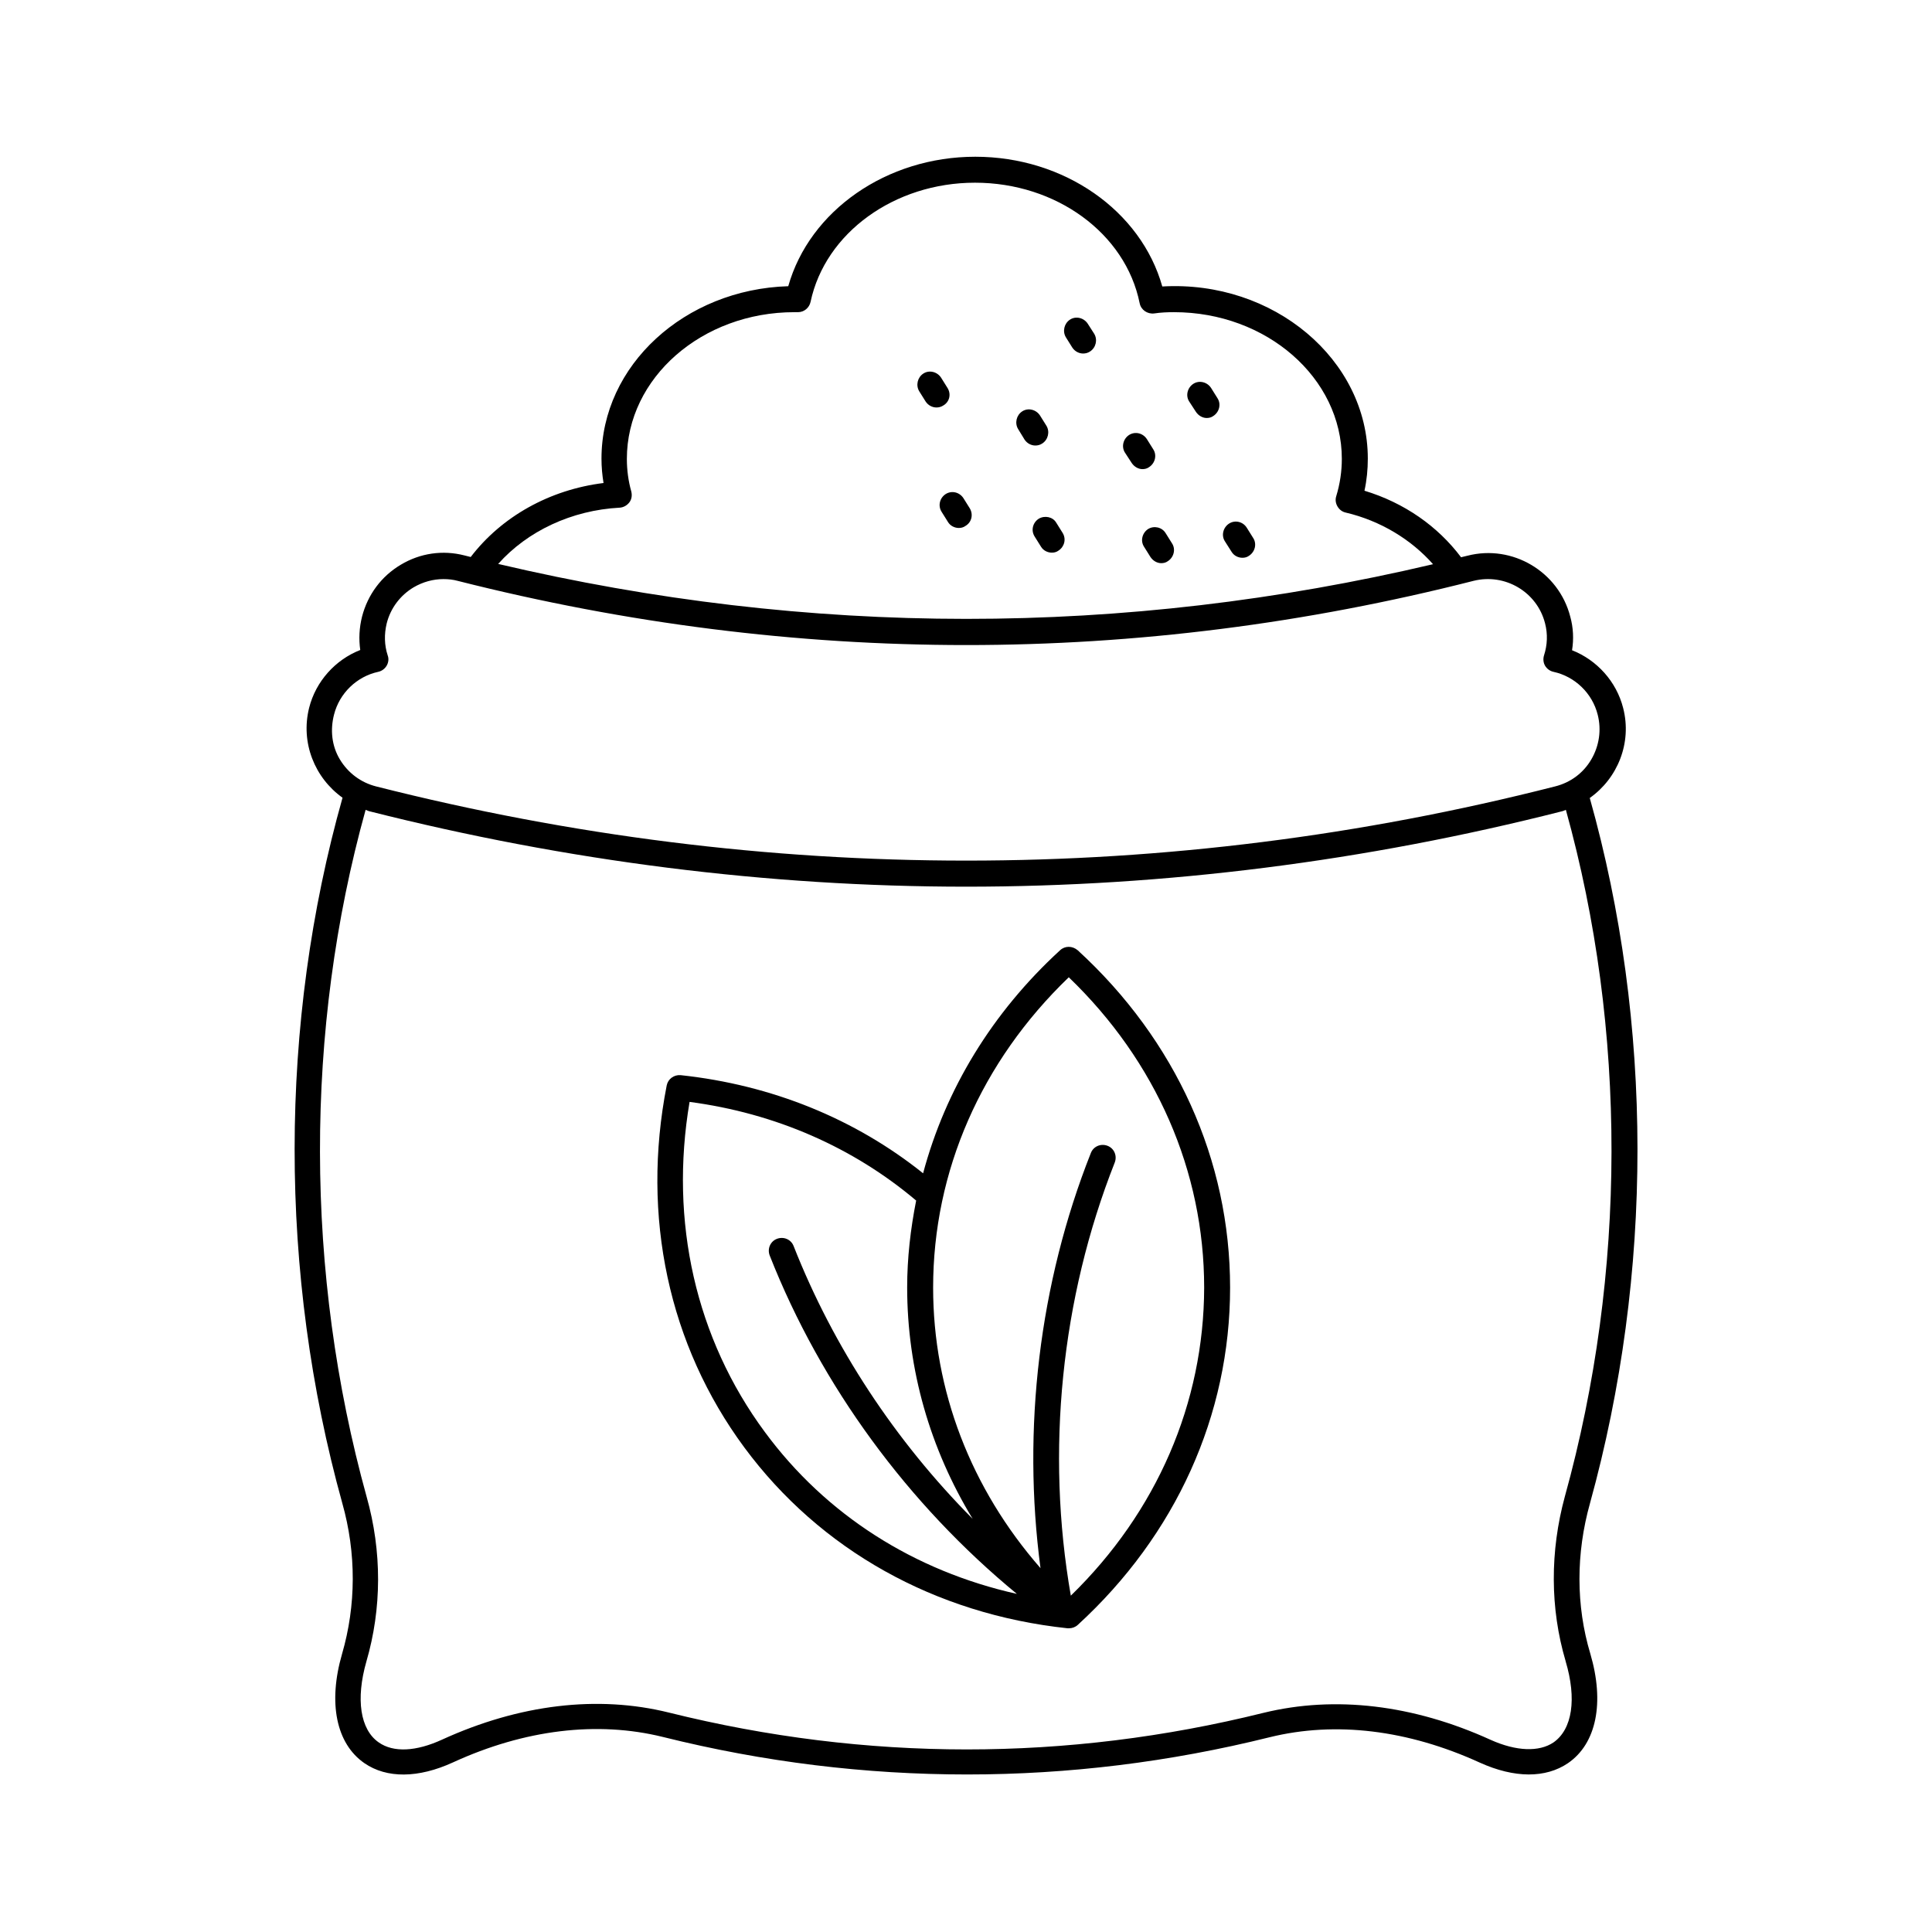
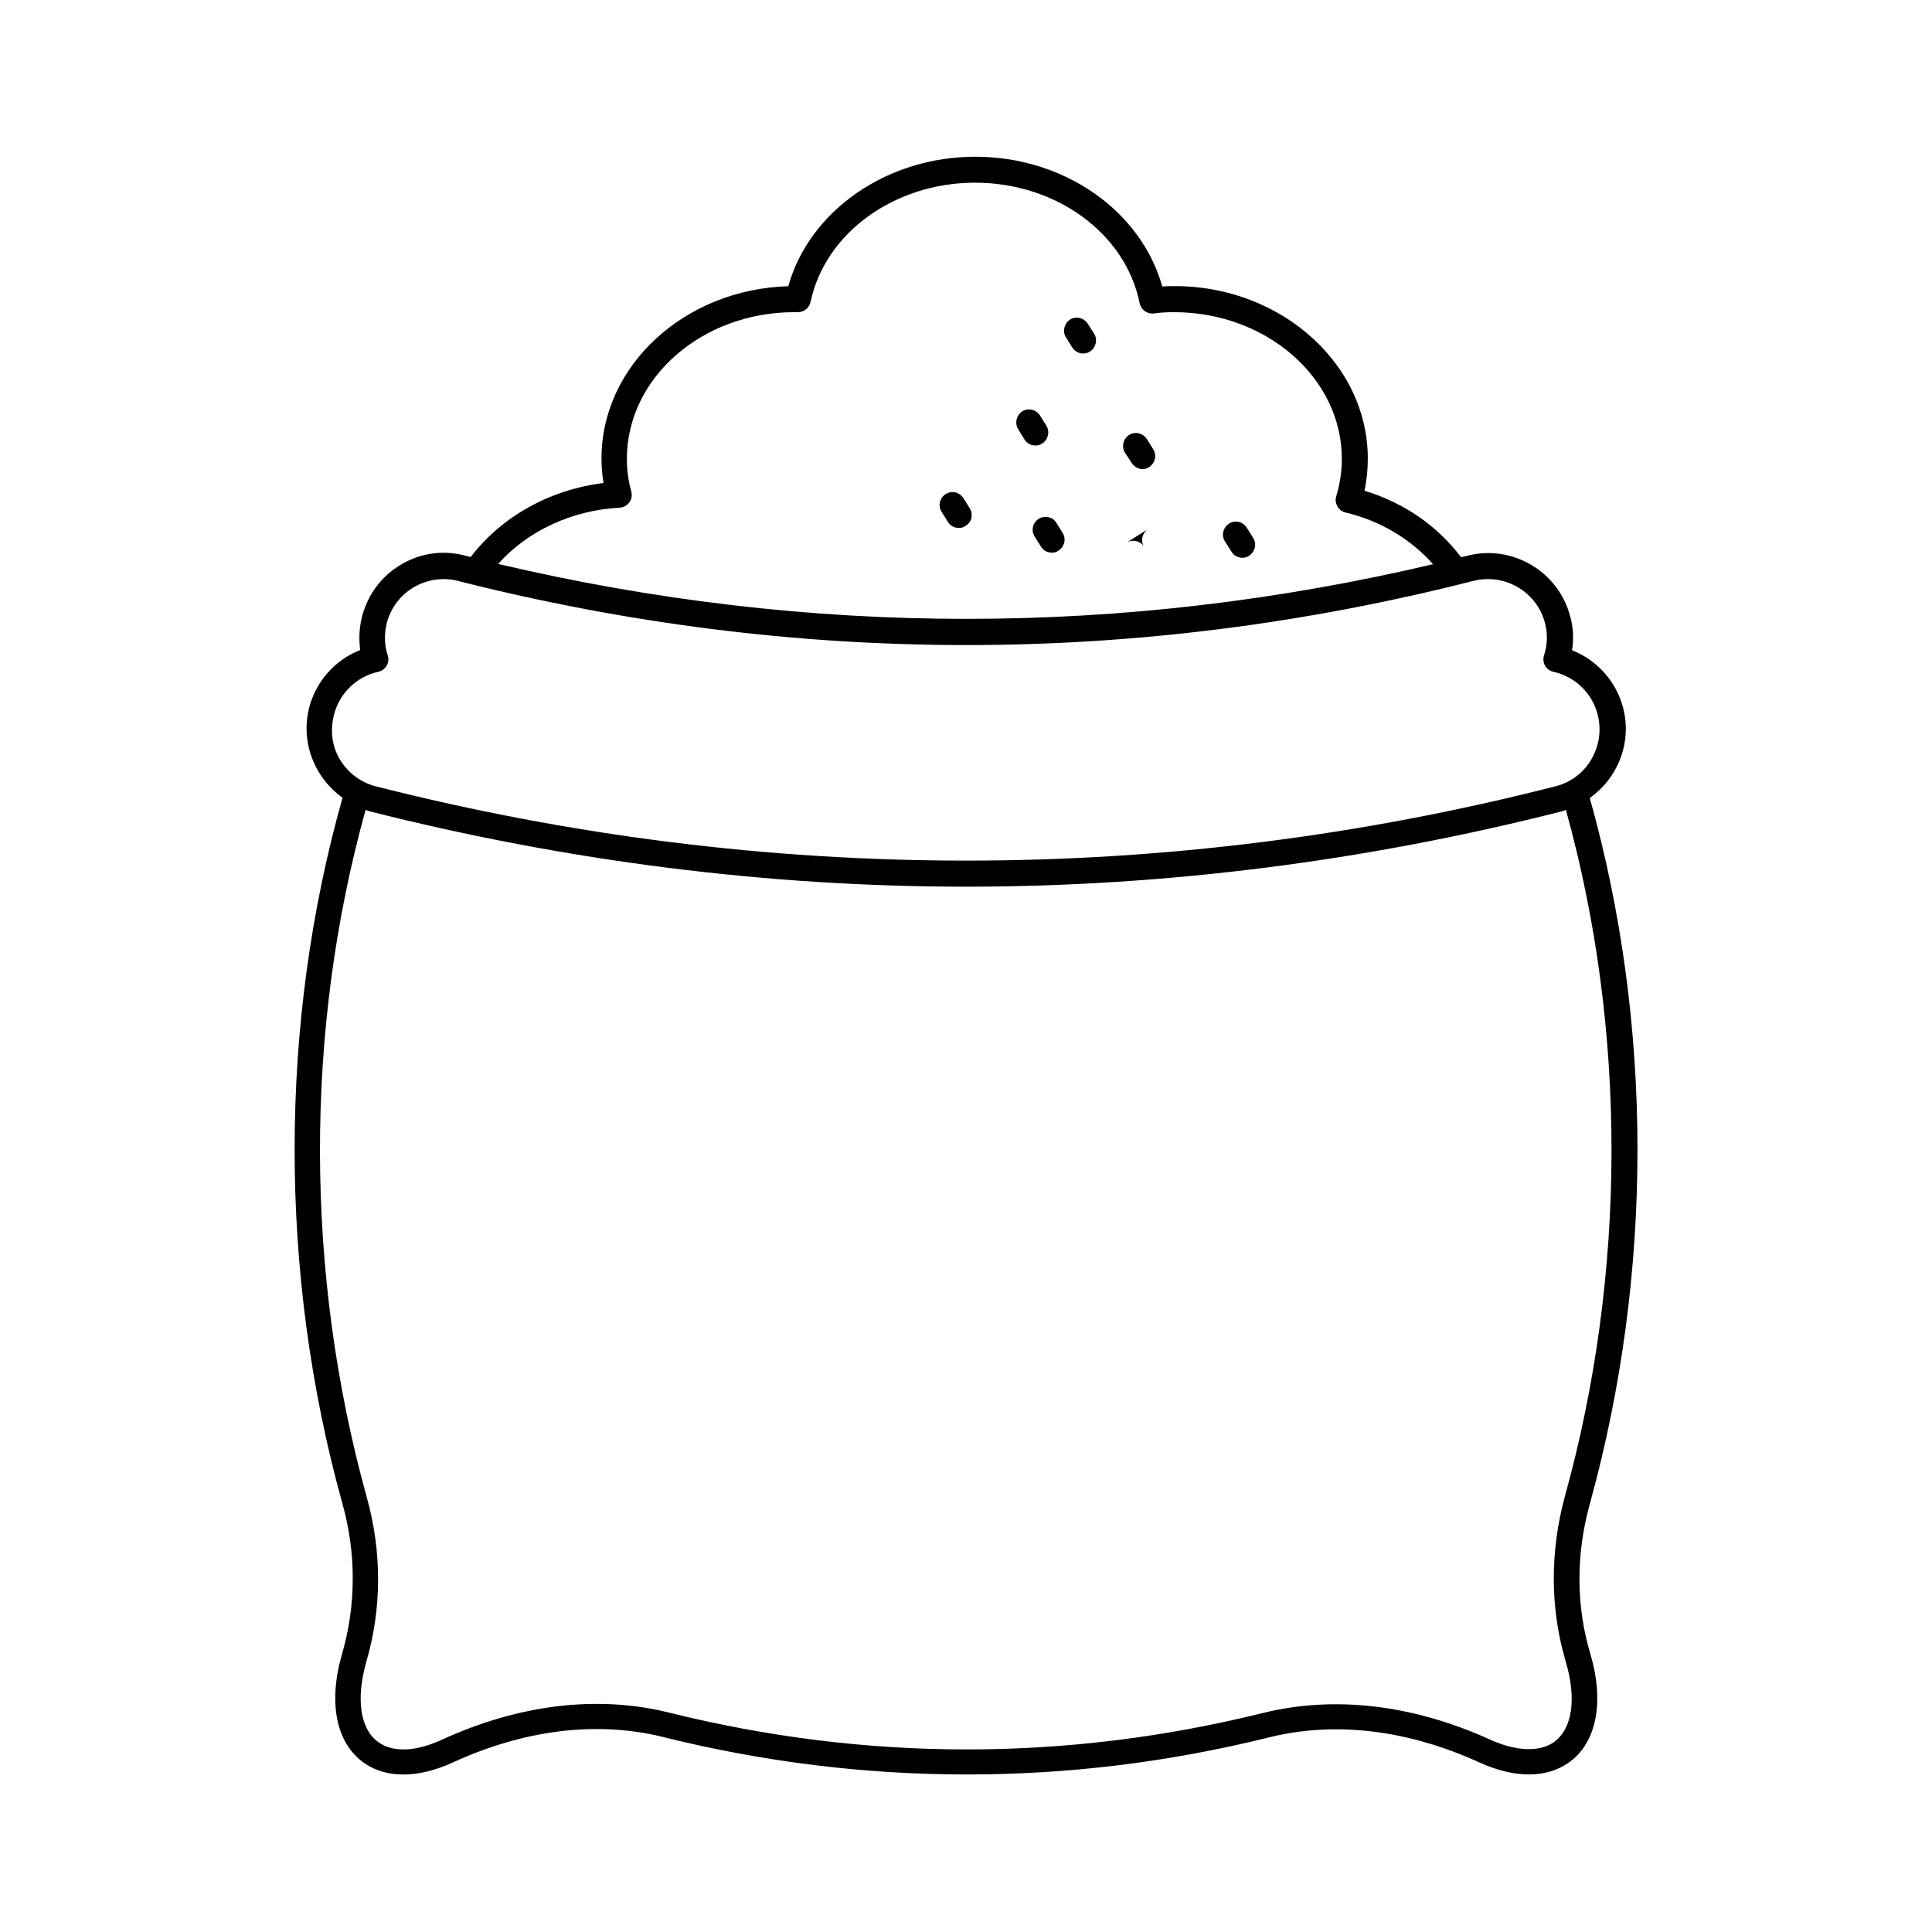
<svg xmlns="http://www.w3.org/2000/svg" fill="#000000" width="800px" height="800px" version="1.1" viewBox="144 144 512 512">
  <g>
    <path d="m565.37 542.36c16.816-60.867 16.75-127.11-0.066-186.89 7.352-5.176 11.234-14.57 8.852-23.828-1.77-7.012-6.945-12.73-13.547-15.32 0.477-2.926 0.34-5.992-0.477-8.918-3.062-11.914-15.32-19.199-27.234-16.137-0.543 0.137-1.156 0.273-1.703 0.41-6.195-8.238-15.047-14.434-25.598-17.633 0.613-2.793 0.887-5.652 0.887-8.512 0-26.145-24.918-47.316-54.465-45.613-5.652-20.086-26.008-34.383-49.562-34.383-23.488 0-43.914 14.297-49.562 34.312-27.438 0.816-49.496 20.969-49.496 45.684 0 2.246 0.203 4.426 0.543 6.469-14.297 1.77-27.027 8.918-35.199 19.609-0.543-0.137-1.09-0.273-1.633-0.41-5.785-1.496-11.777-0.613-16.883 2.449-5.176 3.062-8.781 7.965-10.281 13.754-0.75 2.996-0.887 5.922-0.477 8.852-6.606 2.586-11.777 8.305-13.547 15.32-2.316 9.258 1.496 18.586 8.852 23.828-16.883 59.777-16.953 126.09-0.066 186.95 3.746 13.277 3.676 27.098-0.066 39.965-3.746 12.938-1.566 23.762 5.922 28.934 5.922 4.086 14.297 4.016 23.488-0.203 18.996-8.715 38.262-11.031 55.625-6.738 26.758 6.672 53.719 9.941 80.609 9.941 26.824 0 53.648-3.269 80.199-9.871 17.43-4.289 36.629-1.973 55.691 6.738 9.191 4.152 17.43 4.152 23.352 0.137 7.559-5.176 9.734-16.066 5.922-29.004-3.824-12.734-3.824-26.555-0.078-39.898zm-257.15-263.82c1.02-0.066 1.973-0.613 2.586-1.43 0.613-0.816 0.75-1.906 0.477-2.926-0.75-2.656-1.156-5.582-1.156-8.578 0-21.445 19.879-38.875 44.391-38.875h0.953c1.633 0 2.996-1.156 3.336-2.723 3.879-18.312 22.262-31.59 43.574-31.59 21.516 0 39.895 13.414 43.641 31.93 0.34 1.77 2.043 2.926 3.812 2.723 1.84-0.273 3.539-0.34 5.309-0.34 24.508 0 44.457 17.43 44.457 38.875 0 3.269-0.477 6.606-1.496 9.941-0.273 0.887-0.137 1.84 0.34 2.656 0.477 0.816 1.227 1.43 2.18 1.633 9.258 2.18 17.359 7.148 23.148 13.684-82.039 19.332-165.3 19.332-247.75-0.07 7.762-8.715 19.473-14.23 32.203-14.91zm-75.707 54.875c1.43-5.719 6.059-10.145 11.711-11.371 0.953-0.203 1.77-0.816 2.246-1.633 0.477-0.816 0.613-1.84 0.273-2.723-0.887-2.723-0.953-5.582-0.273-8.441 1.02-4.086 3.609-7.488 7.148-9.602 2.449-1.43 5.176-2.18 7.898-2.18 1.293 0 2.586 0.137 3.812 0.477 89.527 22.672 180.08 22.672 269.13 0 8.375-2.109 16.883 2.926 18.996 11.234 0.75 2.859 0.613 5.785-0.273 8.512-0.273 0.887-0.203 1.906 0.273 2.723 0.477 0.816 1.293 1.43 2.246 1.633 5.652 1.227 10.281 5.652 11.711 11.371 1.02 4.016 0.41 8.238-1.703 11.848-2.109 3.609-5.516 6.129-9.602 7.148-102.8 26.211-209.08 26.211-312.43 0-4.016-1.02-7.422-3.539-9.602-7.148-2.176-3.609-2.582-7.832-1.562-11.848zm326.39 250.82c2.996 10.008 1.77 18.043-3.199 21.516-3.812 2.586-9.871 2.383-16.68-0.68-20.492-9.328-41.258-11.777-60.184-7.148-52.152 12.938-105.19 12.938-157.54-0.066-18.926-4.699-39.691-2.18-60.117 7.148-6.945 3.199-12.938 3.473-16.816 0.75-4.902-3.402-6.129-11.438-3.269-21.445 4.086-14.023 4.152-29.141 0.066-43.641-16.406-59.301-16.477-123.77-0.273-182.05 0.41 0.137 0.75 0.34 1.156 0.41 52.219 13.207 105.39 19.949 158.02 19.949 52.695 0 105.8-6.738 157.75-19.949 0.41-0.066 0.75-0.273 1.156-0.41 16.203 58.277 16.137 122.75-0.273 181.98-3.941 14.492-3.941 29.605 0.211 43.633z" />
-     <path d="m424.92 395.84c-18.043 16.543-30.363 36.902-36.289 59.094-18.043-14.434-40.102-23.422-64.27-26.008-1.77-0.137-3.336 1.02-3.676 2.723-6.809 34.723 0.543 68.832 20.562 95.93 20.086 27.164 50.516 44.184 85.648 47.93h0.203 0.203c0.816 0 1.633-0.273 2.316-0.887 26.008-23.828 40.371-55.625 40.371-89.391 0-33.77-14.367-65.562-40.371-89.391-1.434-1.223-3.406-1.223-4.699 0zm-78.227 127.66c-18.312-24.781-25.328-55.758-19.949-87.484 22.738 2.996 43.367 12.051 60.047 26.145-1.496 7.559-2.383 15.25-2.383 23.012 0 21.785 6.059 42.754 17.359 61.344-20.492-20.629-36.902-45.48-47.453-72.305-0.68-1.77-2.656-2.586-4.426-1.906-1.77 0.68-2.586 2.656-1.906 4.426 13.617 34.586 36.695 65.973 65.496 89.664-27.164-6.062-50.582-20.902-66.785-42.895zm81.086 43.367c-6.672-38.195-2.586-78.77 11.641-114.79 0.68-1.77-0.137-3.746-1.906-4.426s-3.746 0.137-4.426 1.906c-13.684 34.52-18.246 73.121-13.344 110.02-18.449-21.105-28.457-47.043-28.457-74.348 0-30.84 12.73-59.914 35.949-82.242 23.148 22.262 35.879 51.402 35.879 82.242-0.07 30.57-12.531 59.438-35.336 81.633z" />
    <path d="m419.27 281.47c-1.566 1.02-2.109 3.062-1.09 4.699l1.703 2.723c0.613 1.02 1.77 1.566 2.859 1.566 0.613 0 1.227-0.137 1.77-0.543 1.566-1.02 2.109-3.062 1.09-4.699l-1.703-2.723c-0.883-1.5-2.996-1.977-4.629-1.023z" />
    <path d="m428.18 236.12c0.68 1.02 1.77 1.566 2.859 1.566 0.613 0 1.227-0.137 1.84-0.543 1.566-1.02 2.043-3.133 1.09-4.699l-1.703-2.656c-1.02-1.566-3.133-2.109-4.699-1.09-1.566 1.02-2.043 3.133-1.09 4.699z" />
    <path d="m470.39 290.25c0.613 1.02 1.77 1.566 2.859 1.566 0.613 0 1.227-0.137 1.77-0.543 1.566-1.02 2.109-3.133 1.09-4.699l-1.703-2.723c-1.02-1.633-3.133-2.109-4.699-1.09-1.566 1.02-2.109 3.133-1.09 4.699z" />
-     <path d="m448.27 284.19c-1.566 1.02-2.109 3.133-1.09 4.699l1.703 2.723c0.68 1.02 1.77 1.633 2.859 1.633 0.613 0 1.227-0.137 1.77-0.543 1.566-1.02 2.109-3.133 1.09-4.699l-1.703-2.723c-0.953-1.566-3.062-2.043-4.629-1.09z" />
+     <path d="m448.27 284.19c-1.566 1.02-2.109 3.133-1.09 4.699l1.703 2.723l-1.703-2.723c-0.953-1.566-3.062-2.043-4.629-1.09z" />
    <path d="m443.91 266.69c0.68 1.02 1.77 1.633 2.859 1.633 0.613 0 1.227-0.137 1.77-0.543 1.566-1.02 2.109-3.133 1.09-4.699l-1.703-2.723c-1.02-1.566-3.062-2.109-4.699-1.09-1.566 1.02-2.109 3.133-1.09 4.699z" />
    <path d="m415.52 260.5c0.68 1.02 1.77 1.566 2.859 1.566 0.613 0 1.227-0.137 1.84-0.543 1.566-1.02 2.043-3.133 1.09-4.699l-1.703-2.723c-1.02-1.566-3.133-2.109-4.699-1.09-1.566 1.02-2.043 3.133-1.09 4.699z" />
-     <path d="m395.1 246.81-1.703-2.723c-1.02-1.566-3.133-2.109-4.699-1.09-1.566 1.02-2.043 3.133-1.09 4.699l1.703 2.723c0.68 1.02 1.77 1.566 2.859 1.566 0.613 0 1.227-0.137 1.84-0.543 1.633-0.957 2.109-3 1.09-4.633z" />
    <path d="m401.02 278.74-1.703-2.723c-1.02-1.566-3.062-2.109-4.699-1.09-1.566 1.02-2.109 3.062-1.09 4.699l1.703 2.723c0.613 1.02 1.77 1.566 2.859 1.566 0.613 0 1.227-0.137 1.77-0.543 1.637-0.953 2.113-2.996 1.16-4.633z" />
-     <path d="m460.93 253.14c0.68 1.02 1.77 1.633 2.859 1.633 0.613 0 1.227-0.137 1.77-0.543 1.566-1.02 2.109-3.133 1.09-4.699l-1.703-2.723c-1.02-1.566-3.133-2.109-4.699-1.09-1.566 1.02-2.109 3.133-1.09 4.699z" />
  </g>
</svg>